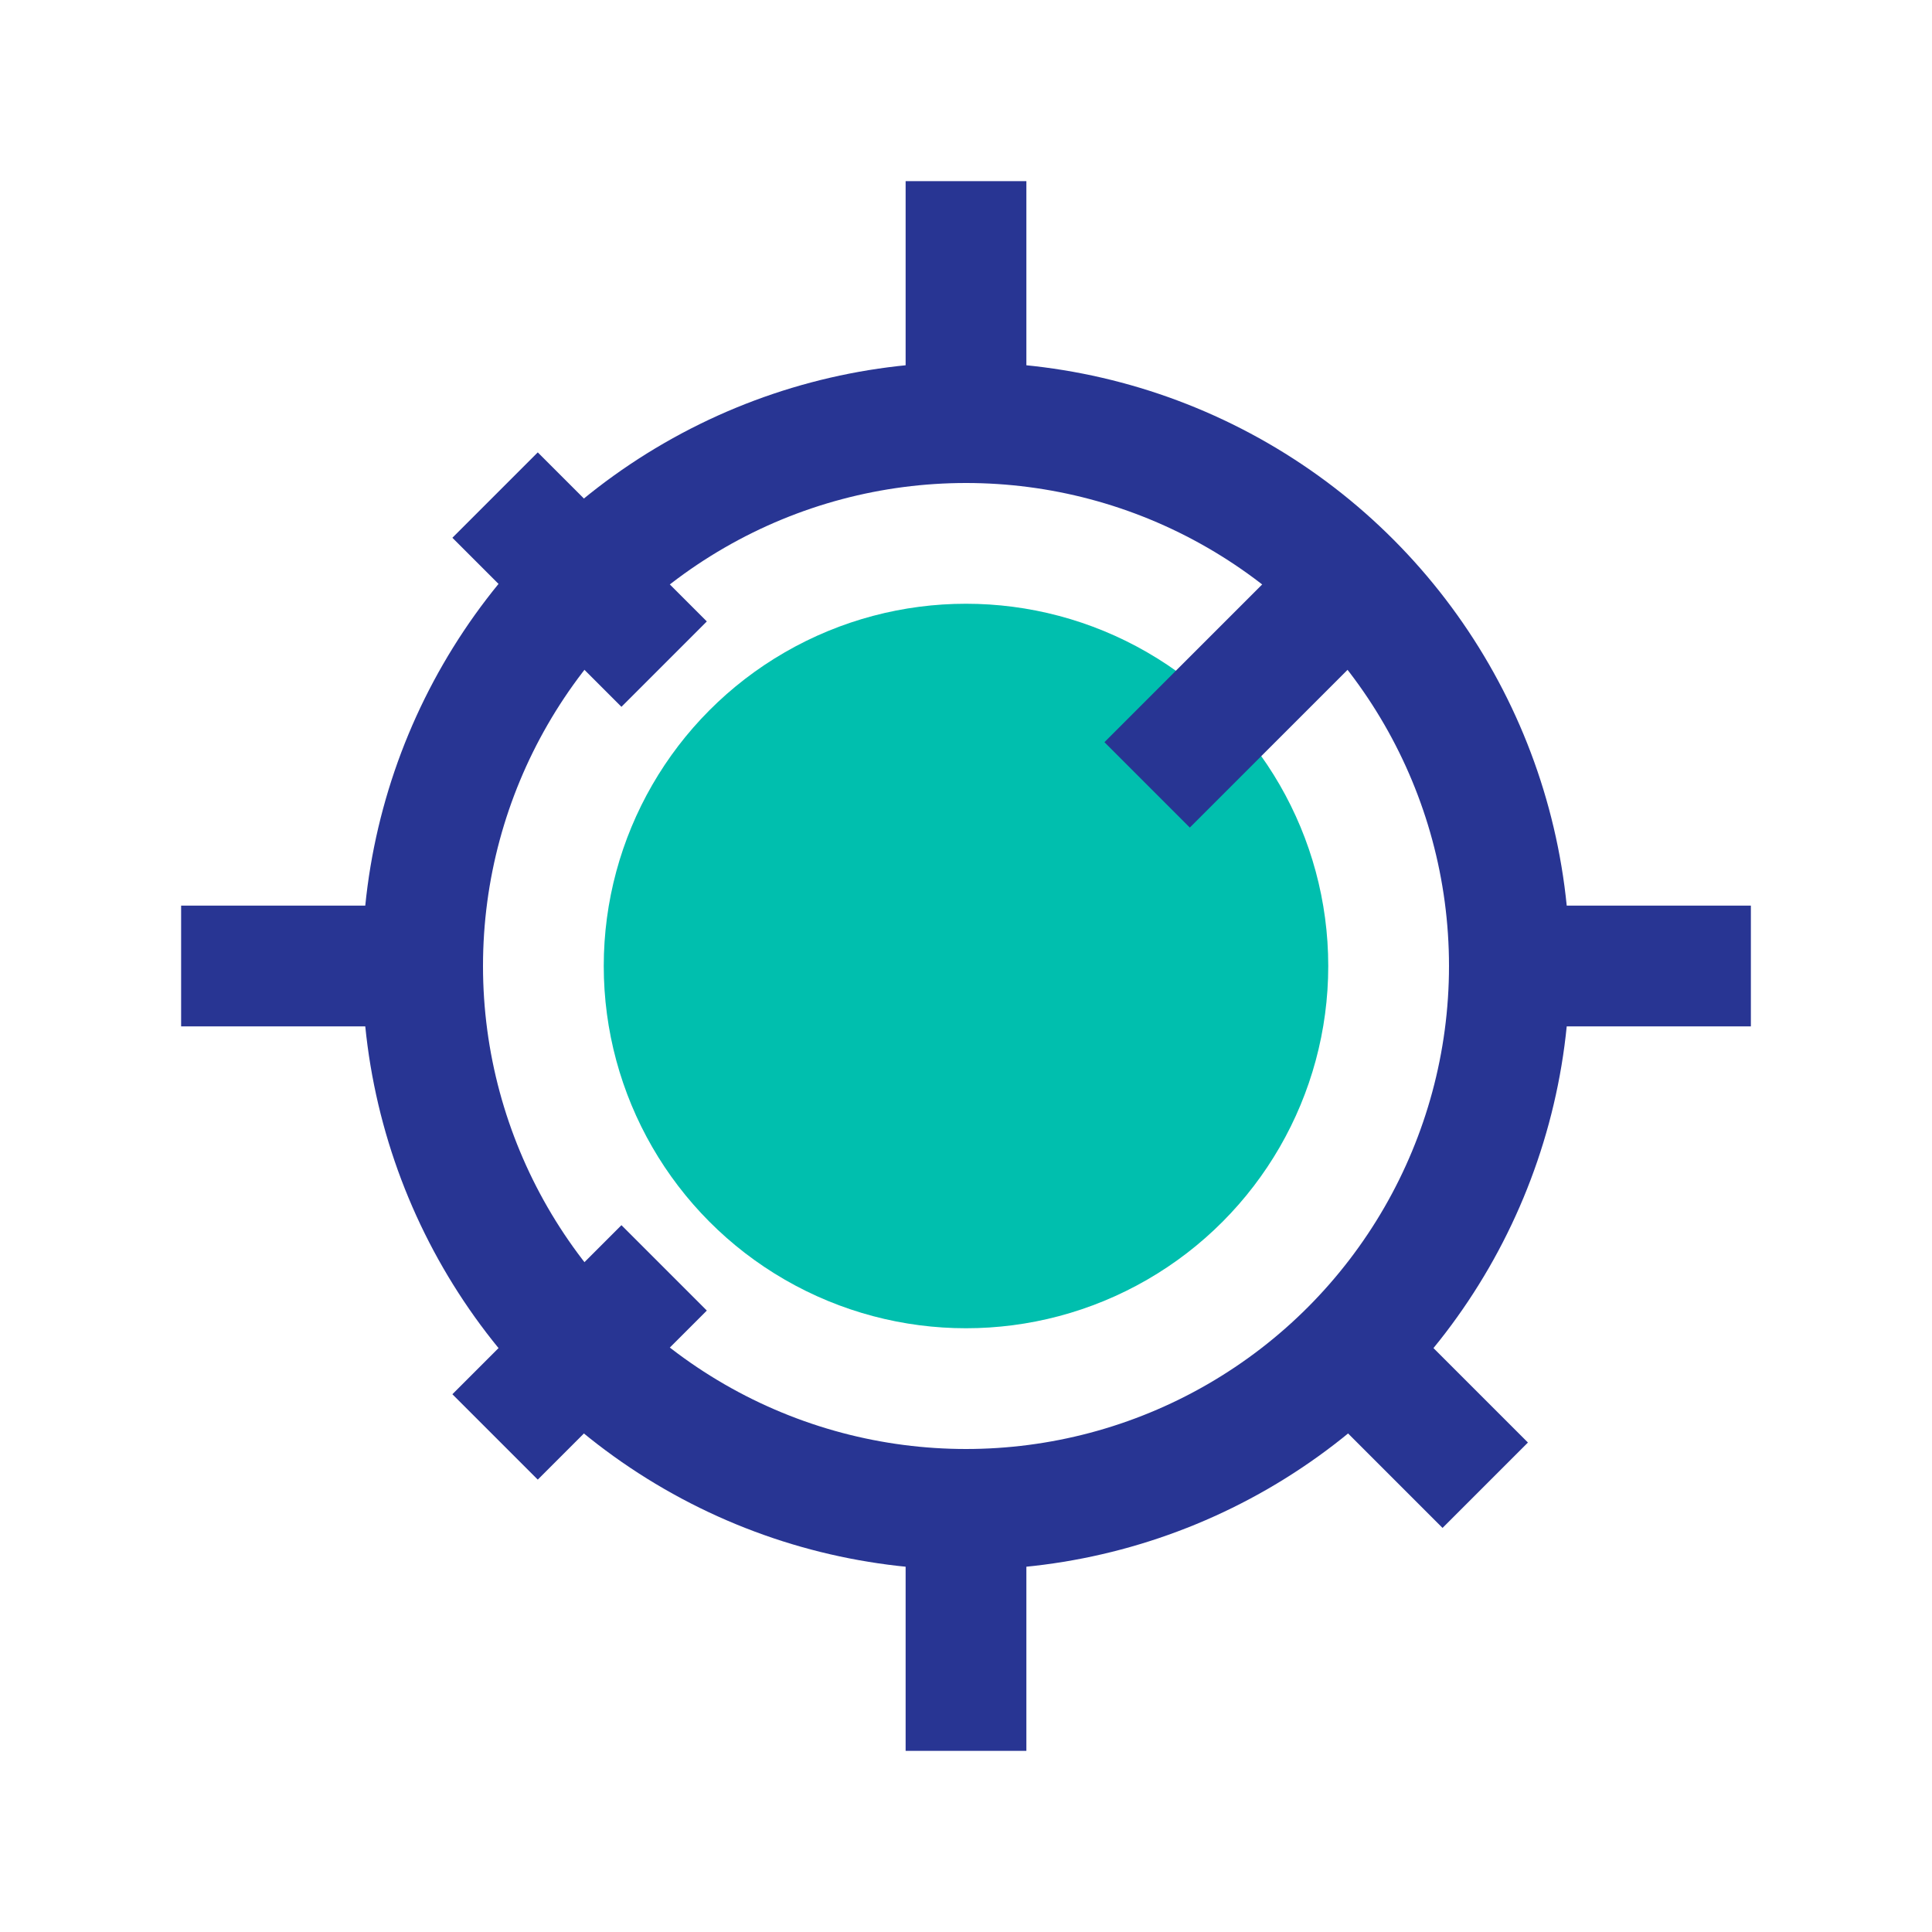
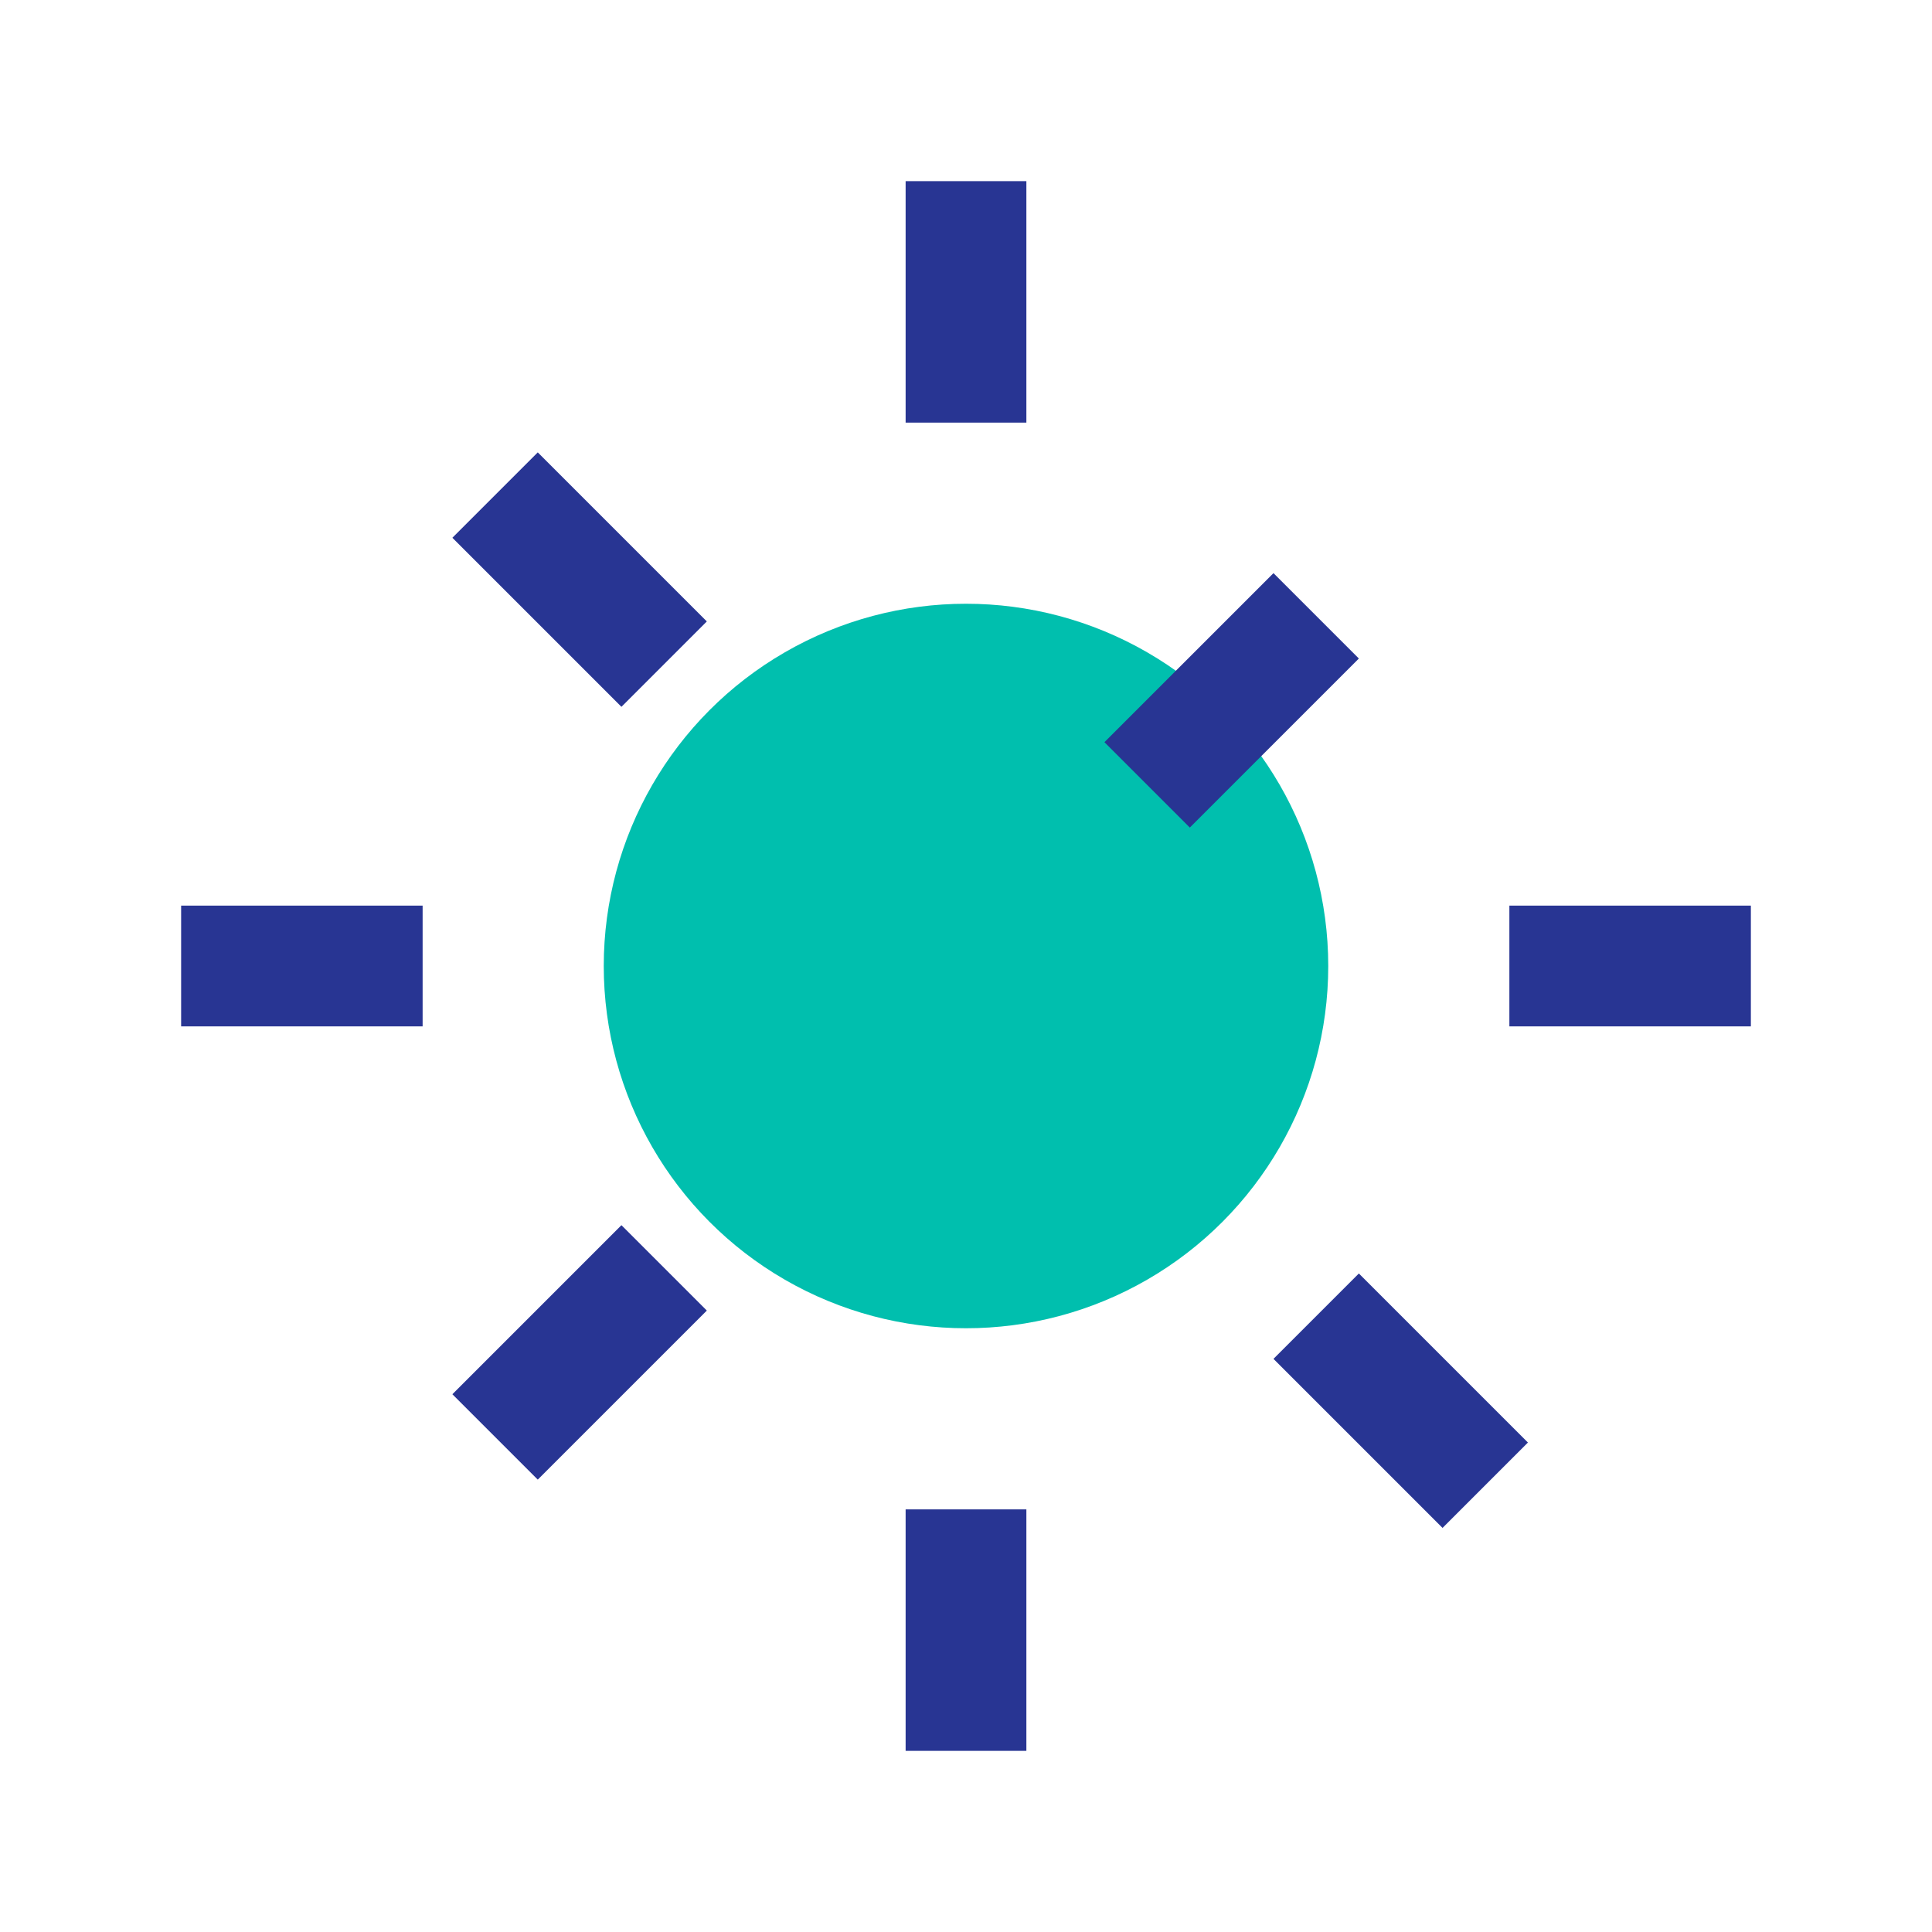
<svg xmlns="http://www.w3.org/2000/svg" width="32" height="32" viewBox="0 0 32 32">
  <circle cx="16" cy="16" r="6" fill="#00bfae" />
  <g stroke="#283593" stroke-width="2" fill="none">
-     <circle cx="16" cy="16" r="9" />
    <path d="M16 3v4M16 25v4M3 16h4M25 16h4M8.2 8.2l2.8 2.8M21.8 21.8l2.8 2.8M8.2 23.8l2.8-2.8M21.8 10.2l-2.8 2.8" />
  </g>
</svg>